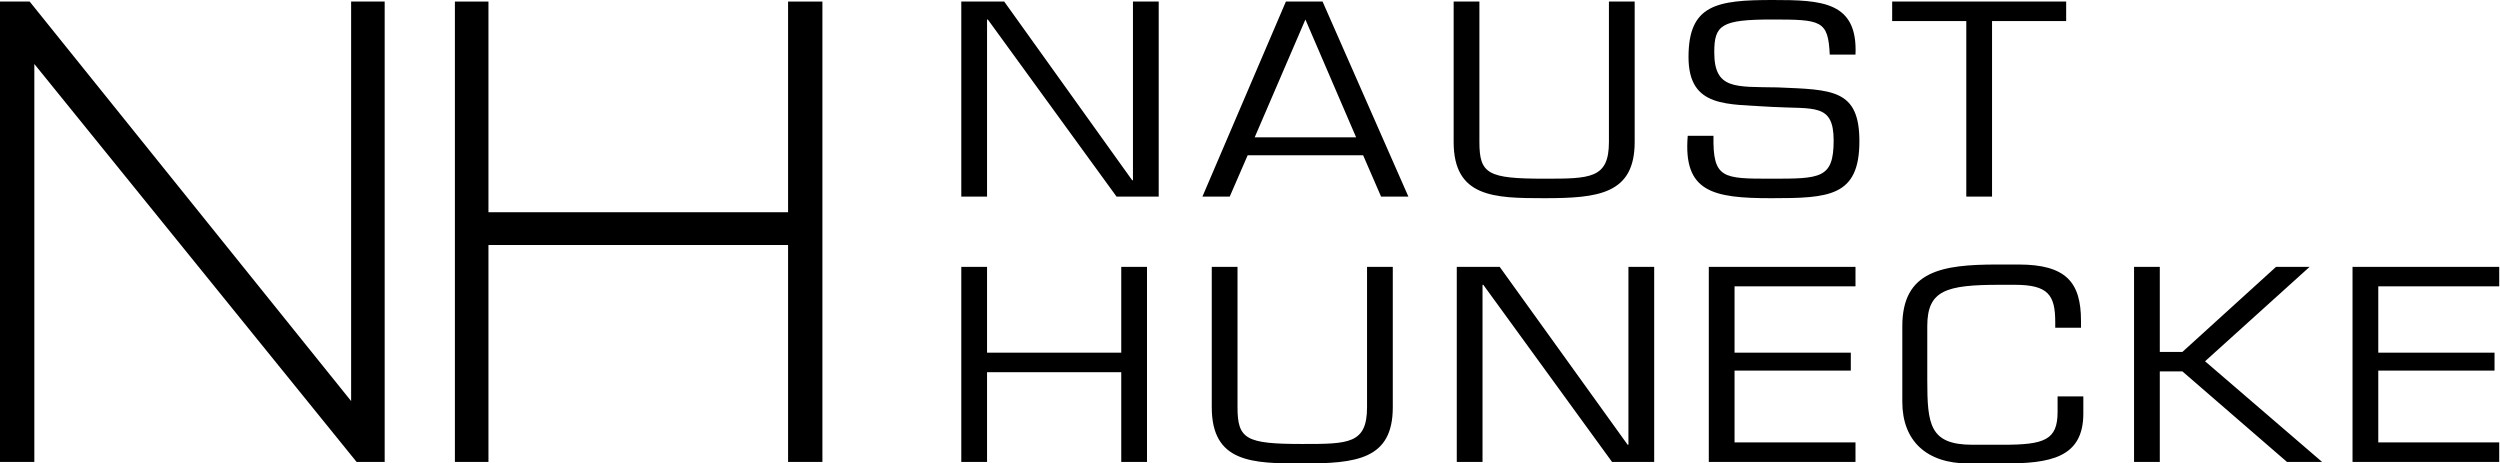
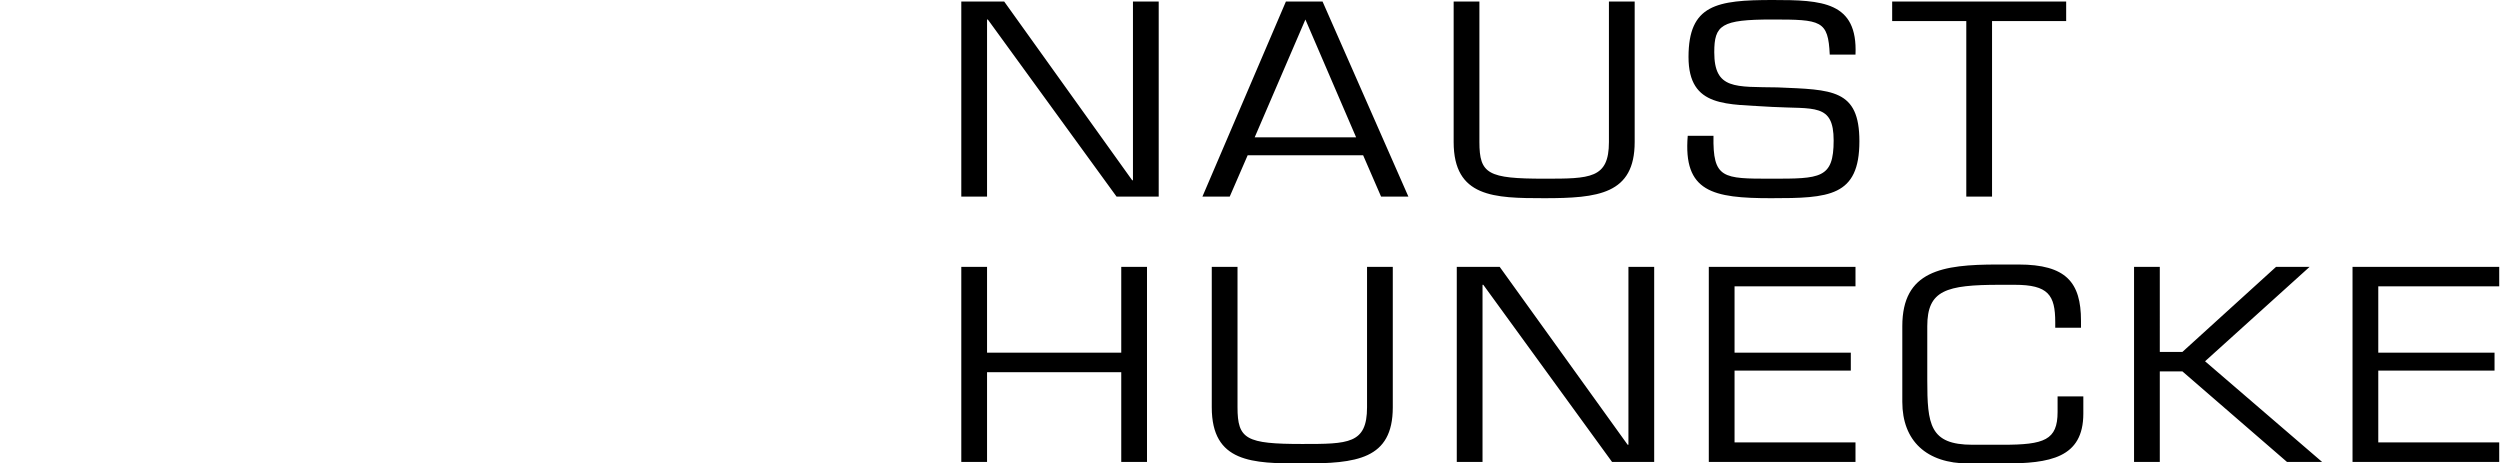
<svg xmlns="http://www.w3.org/2000/svg" version="1.1" id="Ebene_1" x="0px" y="0px" viewBox="0 0 320.4 59.4" style="enable-background:new 0 0 320.4 59.4;" xml:space="preserve">
  <path d="M148.5,25.2h-5.4L126.6,2.5h-0.1v22.7h-3.3v-25h5.5l16.4,22.9h0.1V0.2h3.3V25.2z M159.9,19.9l-2.3,5.3h-3.5l10.7-25h4.7  l11,25H177l-2.3-5.3H159.9z M167.3,2.5l-6.5,15.1h13L167.3,2.5z M209.5,0.2v18c0,6.7-4.7,7.2-11.6,7.2c-6.4,0-11.6-0.1-11.6-7.2v-18  h3.3v18c0,4.1,1.1,4.7,8.3,4.7c5.9,0,8.3,0,8.3-4.7v-18H209.5z M216.4,7.3c0-6.7,3.6-7.3,10.8-7.3c6.3,0,10.9,0.2,10.6,7h-3.3  c-0.2-4.4-1.1-4.5-7.4-4.5c-6.5,0-7.4,0.7-7.4,4.2c0,4.8,2.7,4.4,8.1,4.5c7,0.3,10.5,0.2,10.5,6.9c0,7.1-3.9,7.3-11.3,7.3  c-7.5,0-11.3-0.8-10.7-8h3.3c-0.1,5.5,1.2,5.5,7.4,5.5c6.3,0,8,0,8-4.9c0-4.8-2.5-4-7.9-4.3C221.4,13.3,216.4,13.9,216.4,7.3z   M255.3,25.2H252V2.7h-9.5V0.2h22.3v2.5h-9.5V25.2z" />
  <path d="M147,59.2h-3.3V47.7h-17.2v11.5h-3.3v-25h3.3v11h17.2v-11h3.3V59.2z M178.5,34.2v18c0,6.7-4.7,7.2-11.6,7.2  c-6.4,0-11.6-0.1-11.6-7.2v-18h3.3v18c0,4.1,1.1,4.7,8.3,4.7c5.9,0,8.3,0,8.3-4.7v-18H178.5z M212,59.2h-5.4l-16.5-22.7H190v22.7  h-3.3v-25h5.5L208.6,57h0.1V34.2h3.3V59.2z M222.3,45.2h14.9v2.3h-14.9v9.2h15.5v2.5H219v-25h18.8v2.5h-15.5V45.2z M252.3,59.4  c-5.4,0-8.5-2.9-8.5-7.9v-9.7c0-7.1,5.1-7.9,12.2-7.9h2.7c6.1,0,8,2.3,8,7.2V42h-3.3v-0.7c0-3.5-0.9-4.8-5.2-4.8h-1.9  c-6.9,0-9.3,0.7-9.3,5.3v6.9c0,5.7,0.3,8.3,5.8,8.3h3.9c5.3,0,7-0.6,7-4.2v-2h3.3V53c0,5.7-4.3,6.4-10.2,6.4H252.3z M276.8,45.1h2.9  l12-10.9h4.3l-13.4,12.1l15,12.9h-4.5l-13.4-11.6h-2.9v11.6h-3.3v-25h3.3V45.1z M304.8,45.2h14.9v2.3h-14.9v9.2h15.5v2.5h-18.8v-25  h18.8v2.5h-15.5V45.2z" />
-   <polygon points="105.4,59.2 101,59.2 101,31.4 62.6,31.4 62.6,59.2 58.3,59.2 58.3,0.2 62.6,0.2 62.6,27.2 101,27.2 101,0.2   105.4,0.2 105.4,59.2 " />
-   <polygon points="49.3,59.2 49.3,0.2 45,0.2 45,51.4 3.8,0.2 0,0.2 0,59.2 4.4,59.2 4.4,8.2 45.7,59.2 " />
</svg>